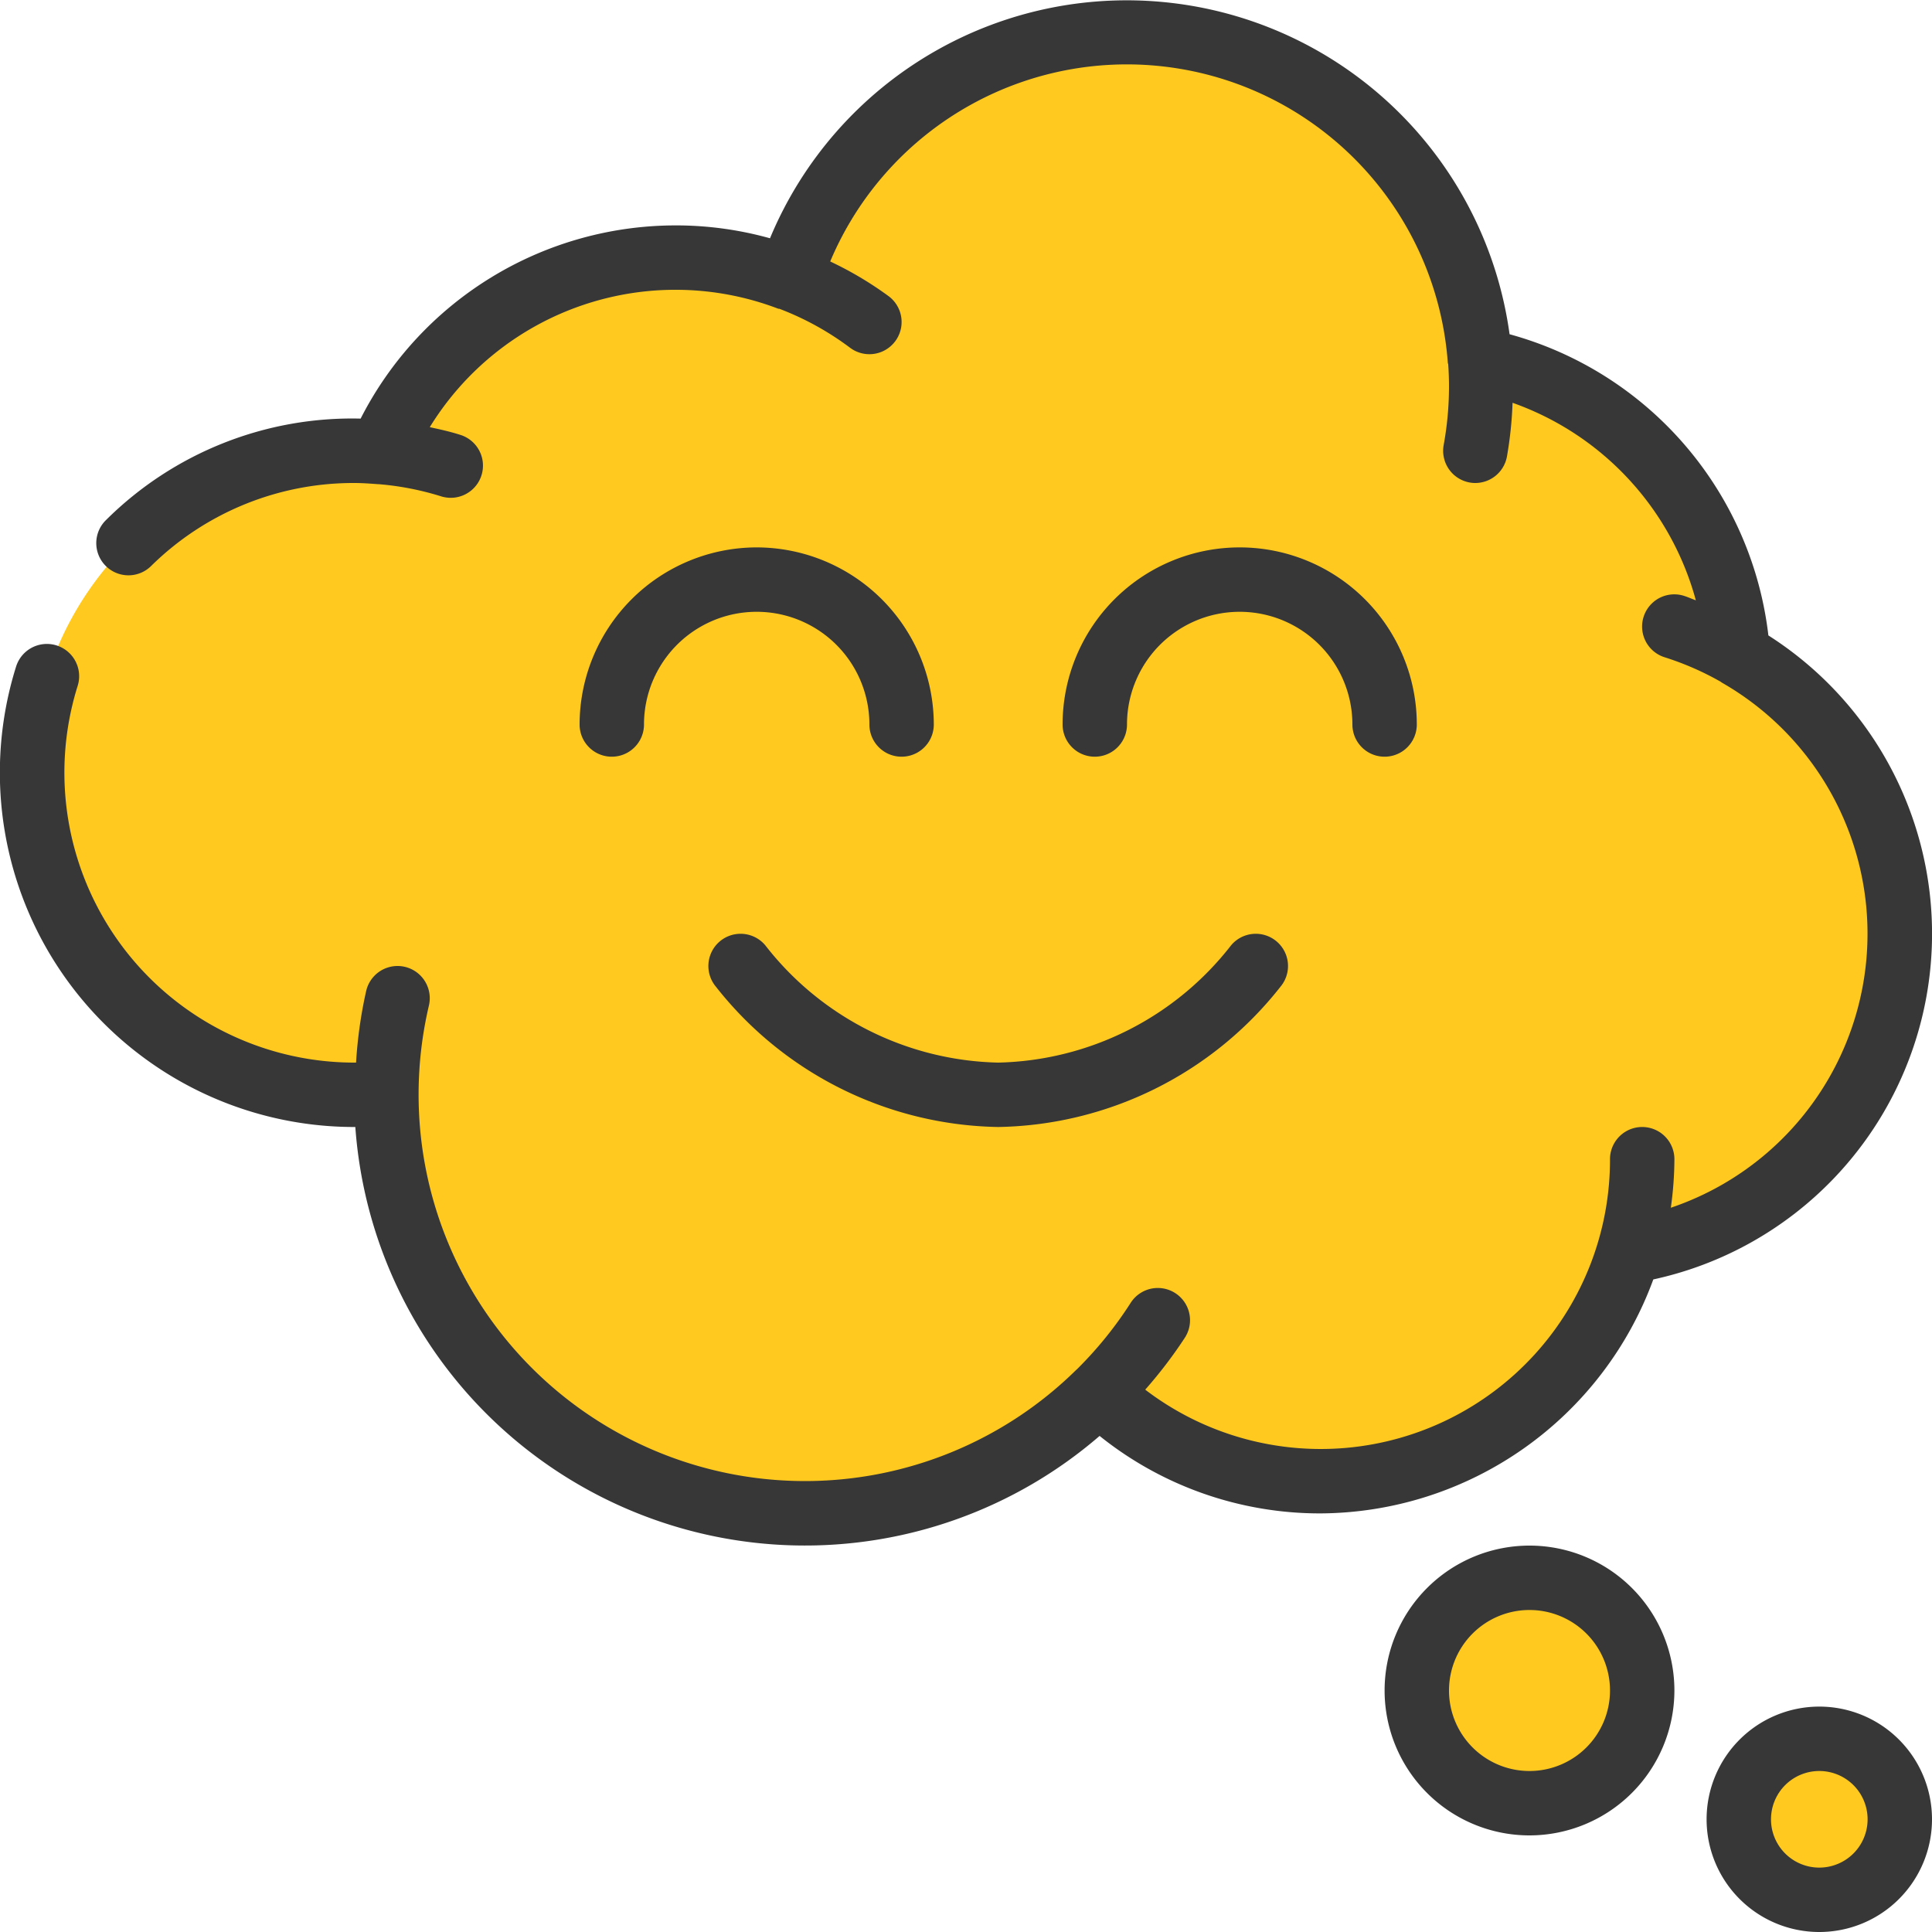
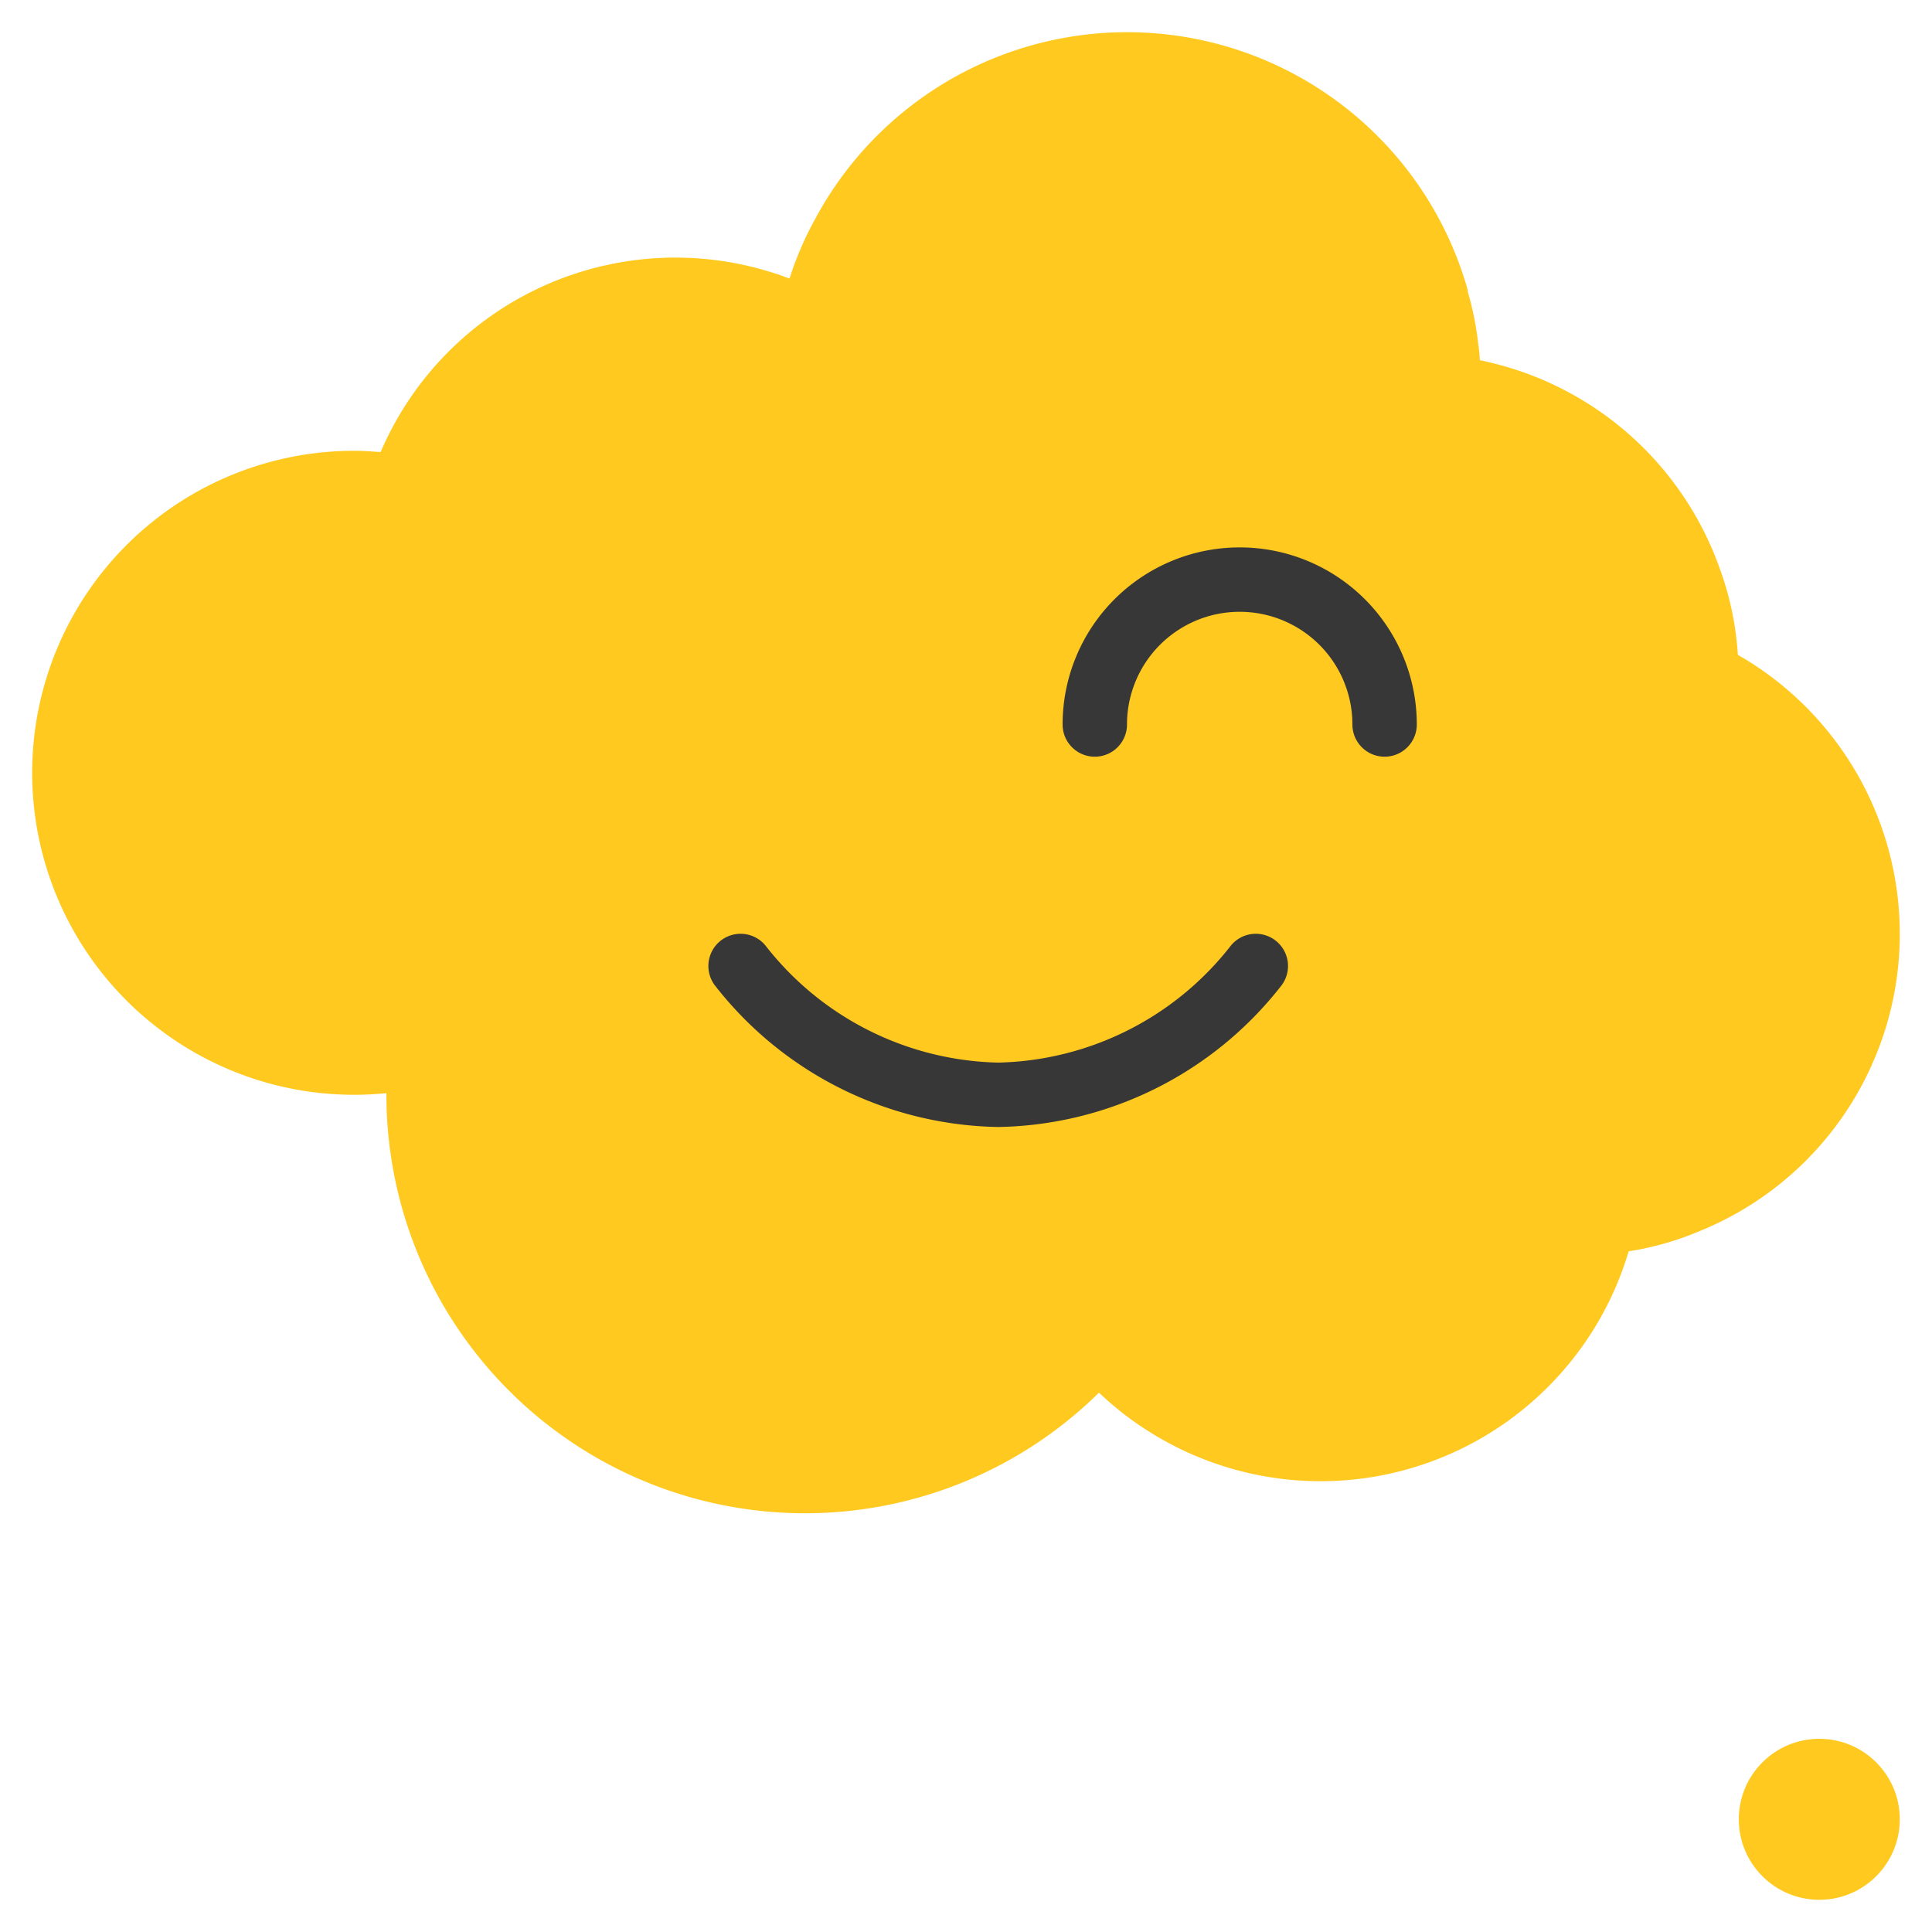
<svg xmlns="http://www.w3.org/2000/svg" id="Icons" viewBox="0 0 60 60">
  <defs>
    <style>.cls-1{fill:#ffc91f;}.cls-2{fill:#373737;}</style>
  </defs>
  <title>020 - Happy Thoughts</title>
  <path class="cls-1" d="M59,29a9.959,9.959,0,0,1-6.21,9.23,9.19,9.19,0,0,1-2.21.63A9.98,9.98,0,0,1,35.75,44.5a9.85,9.85,0,0,1-1.62-1.25A13,13,0,0,1,12,34v-.05c-.33.03-.66.05-1,.05s-.67-.02-1-.05A10,10,0,0,1,11,14c.28,0,.55.02.82.04A9.959,9.959,0,0,1,24.03,8.48a2.25,2.25,0,0,1,.24.08c.08.03.17.06.25.09a10.078,10.078,0,0,1,.78-1.82A10.991,10.991,0,0,1,45.58,9a.249.249,0,0,0,.01.08,9.544,9.544,0,0,1,.31,1.54c.02.14.04.28.05.43,0,.05.01.09.01.14h.01a10.009,10.009,0,0,1,7.44,6.47,9.476,9.476,0,0,1,.56,2.67.864.864,0,0,0,.16.1A9.985,9.985,0,0,1,59,29Z" />
-   <circle class="cls-1" cx="47.5" cy="52.5" r="3.5" />
  <circle class="cls-1" cx="56.5" cy="56.5" r="2.5" />
-   <path class="cls-2" d="M54.919,19.736a11.025,11.025,0,0,0-8.038-9.356A12,12,0,0,0,23.913,7.4,10.864,10.864,0,0,0,21,7a10.985,10.985,0,0,0-9.8,6,10.835,10.835,0,0,0-7.9,3.143,1,1,0,1,0,1.4,1.428A8.951,8.951,0,0,1,11,15c.255,0,.5.019.745.037a.136.136,0,0,0,.021,0,8.951,8.951,0,0,1,1.933.377,1.019,1.019,0,0,0,.3.046,1,1,0,0,0,.3-1.954c-.311-.1-.631-.171-.952-.24A8.96,8.96,0,0,1,24.167,9.586c.015.006.031,0,.046.007A8.943,8.943,0,0,1,26.4,10.8a1,1,0,1,0,1.2-1.6A10.972,10.972,0,0,0,25.783,8.12a9.994,9.994,0,0,1,19.18,3.143.494.494,0,0,0,.013.052c.015.226.024.455.024.685a10.146,10.146,0,0,1-.165,1.819,1,1,0,0,0,.8,1.164.939.939,0,0,0,.181.017,1,1,0,0,0,.983-.819,12.119,12.119,0,0,0,.175-1.672,9.012,9.012,0,0,1,5.692,6.134c-.124-.044-.244-.1-.369-.139a1,1,0,0,0-.6,1.908,9.007,9.007,0,0,1,1.737.758c.013.008.023.02.036.027a8.983,8.983,0,0,1-1.581,16.311A10.981,10.981,0,0,0,52,36a1,1,0,0,0-2,0,8.983,8.983,0,0,1-14.434,7.157A14.1,14.1,0,0,0,36.8,41.539a1,1,0,1,0-1.686-1.078,11.975,11.975,0,0,1-1.675,2.069l-.011.008A12,12,0,0,1,13,33.977a12.088,12.088,0,0,1,.32-2.748,1,1,0,1,0-1.947-.458A13.91,13.91,0,0,0,11.058,33c-.02,0-.038,0-.058,0A9.007,9.007,0,0,1,2.412,21.3,1,1,0,1,0,.5,20.7,11.007,11.007,0,0,0,11,35h.035a14,14,0,0,0,23.114,9.594A10.928,10.928,0,0,0,41,47a11.07,11.07,0,0,0,10.345-7.266,10.985,10.985,0,0,0,3.574-20Z" />
-   <path class="cls-2" d="M52,52.5A4.5,4.5,0,1,0,47.5,57,4.505,4.505,0,0,0,52,52.5Zm-7,0A2.5,2.5,0,1,1,47.5,55,2.5,2.5,0,0,1,45,52.5Z" />
-   <path class="cls-2" d="M56.5,53A3.5,3.5,0,1,0,60,56.5,3.5,3.5,0,0,0,56.5,53Zm0,5A1.5,1.5,0,1,1,58,56.5,1.5,1.5,0,0,1,56.5,58Z" />
-   <path class="cls-2" d="M23.5,17A5.507,5.507,0,0,0,18,22.5a1,1,0,0,0,2,0,3.5,3.5,0,0,1,7,0,1,1,0,0,0,2,0A5.507,5.507,0,0,0,23.5,17Z" />
  <path class="cls-2" d="M35,22.5a3.5,3.5,0,0,1,7,0,1,1,0,0,0,2,0,5.5,5.5,0,0,0-11,0,1,1,0,0,0,2,0Z" />
  <path class="cls-2" d="M23.769,29.36a1,1,0,1,0-1.538,1.28A11.387,11.387,0,0,0,31,35a11.387,11.387,0,0,0,8.769-4.36,1,1,0,0,0-1.538-1.28A9.418,9.418,0,0,1,31,33,9.418,9.418,0,0,1,23.769,29.36Z" />
</svg>